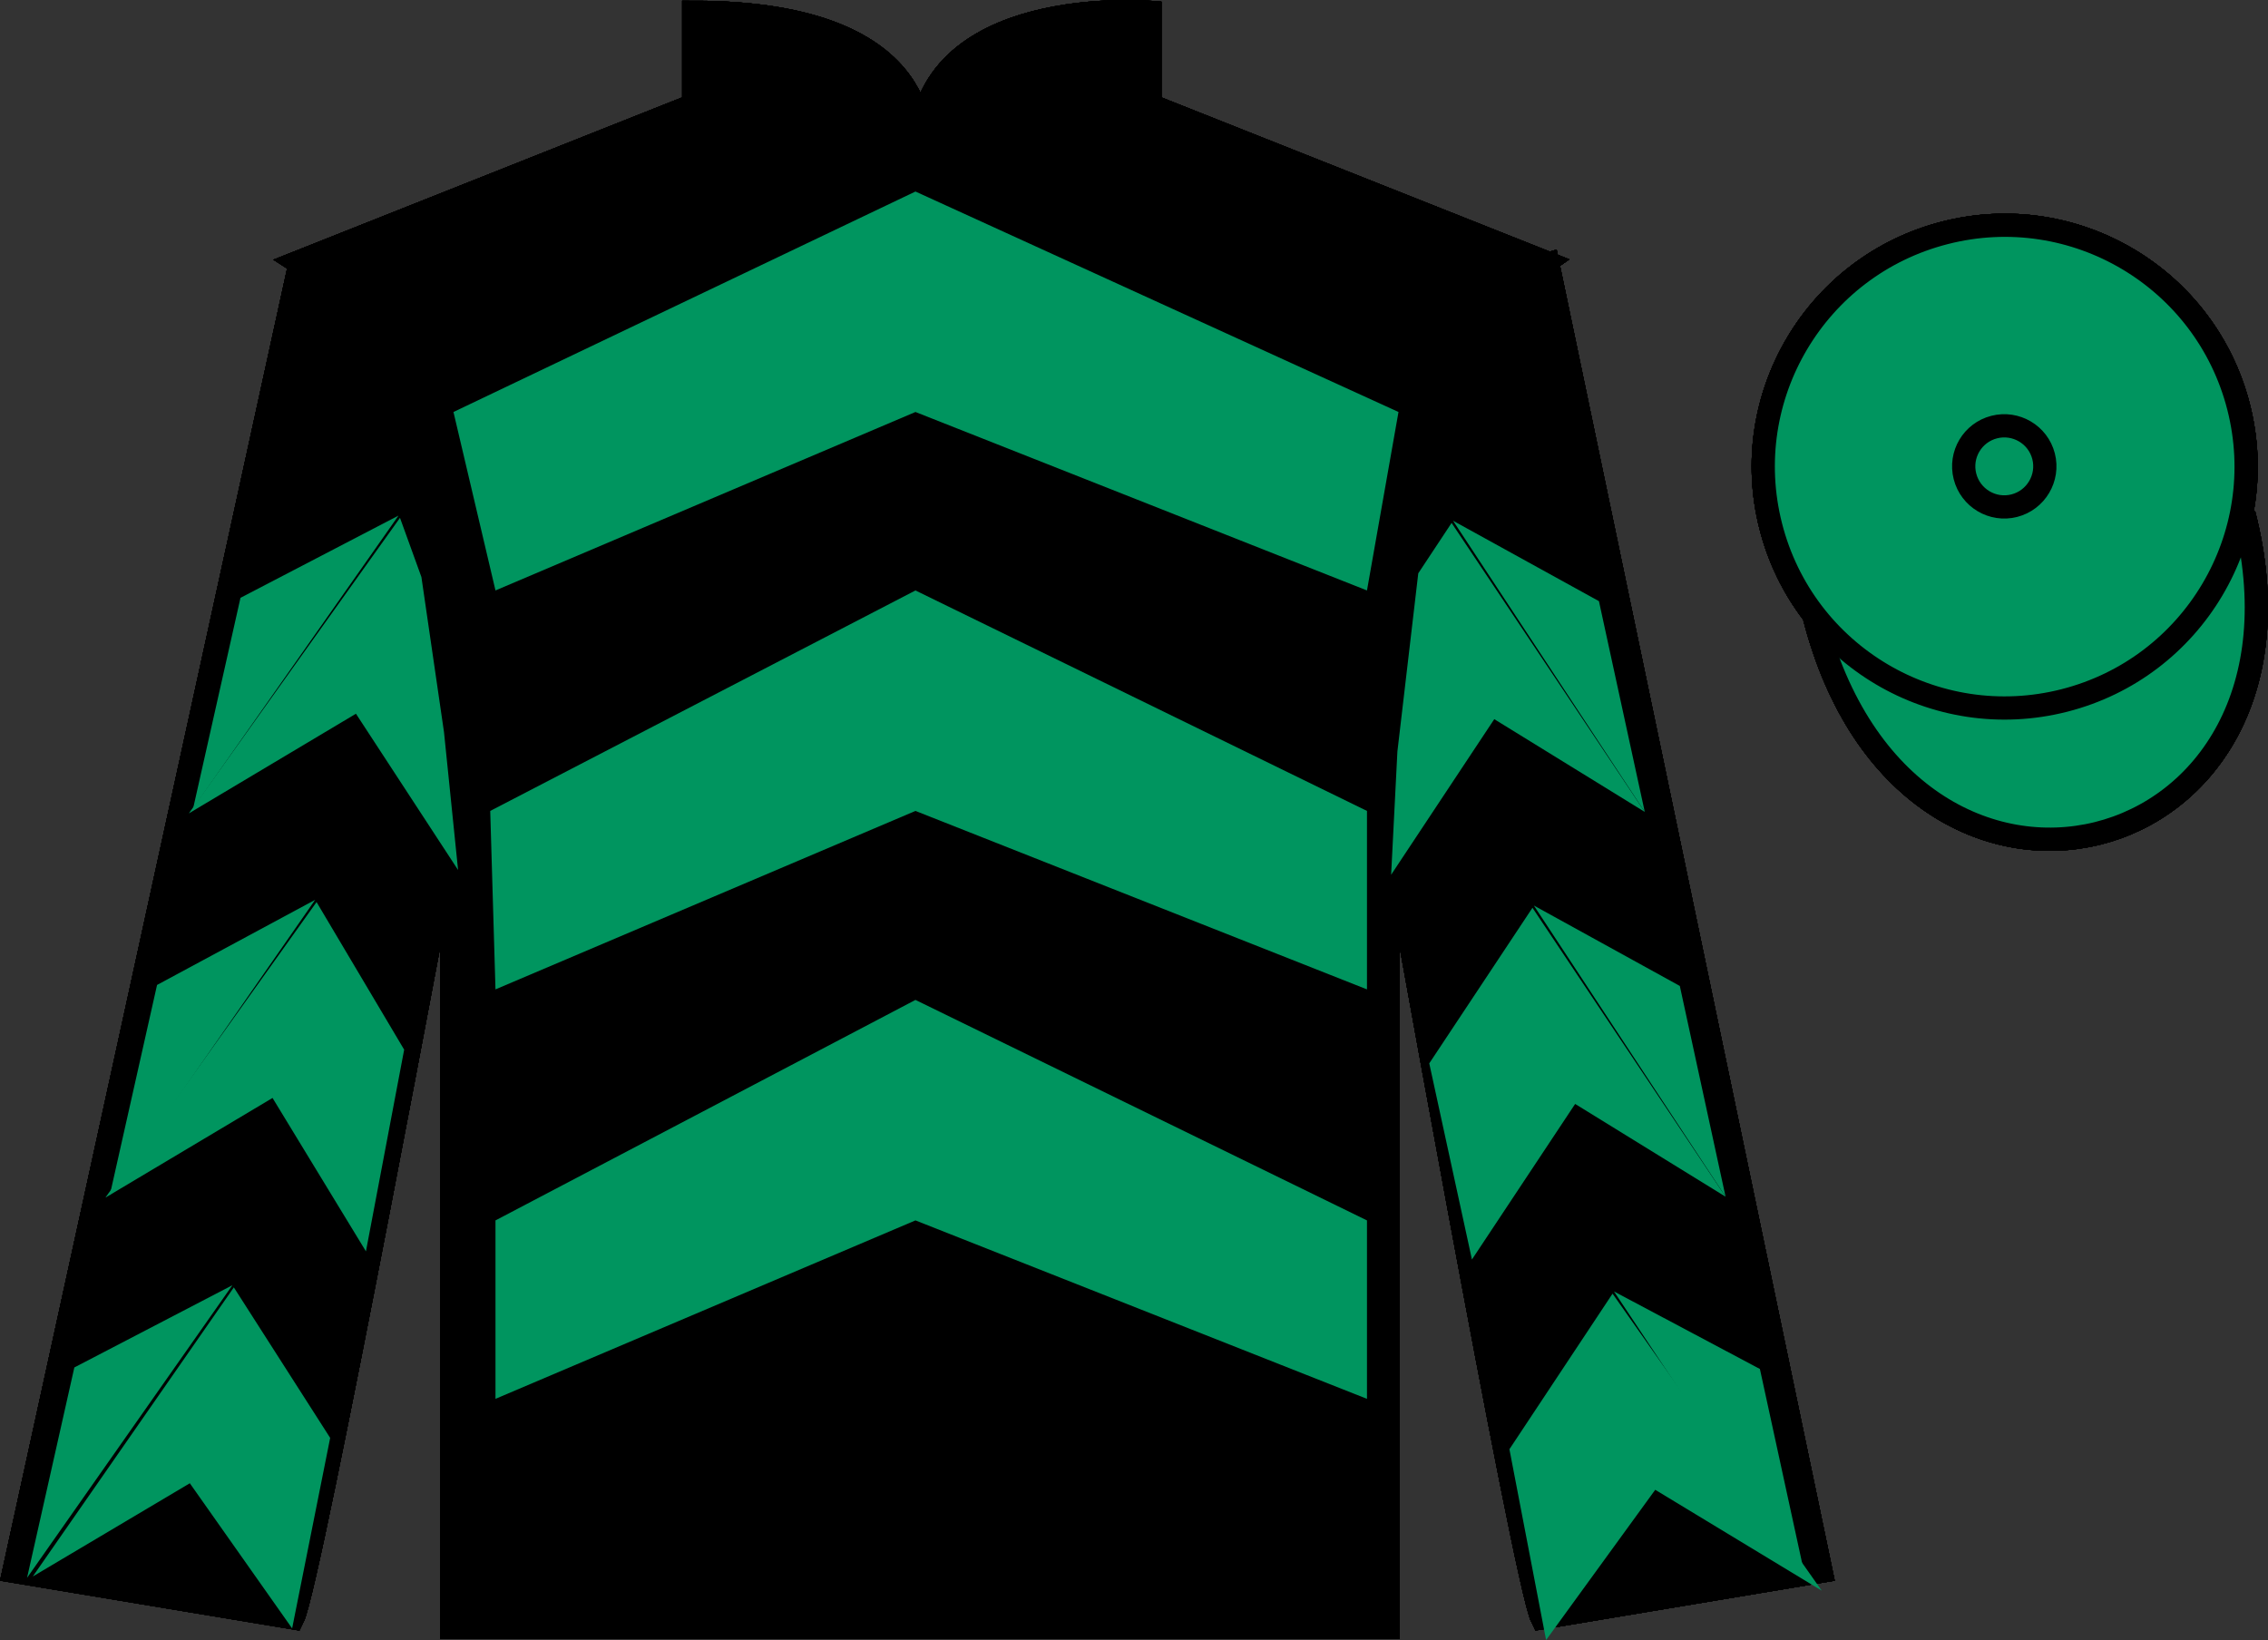
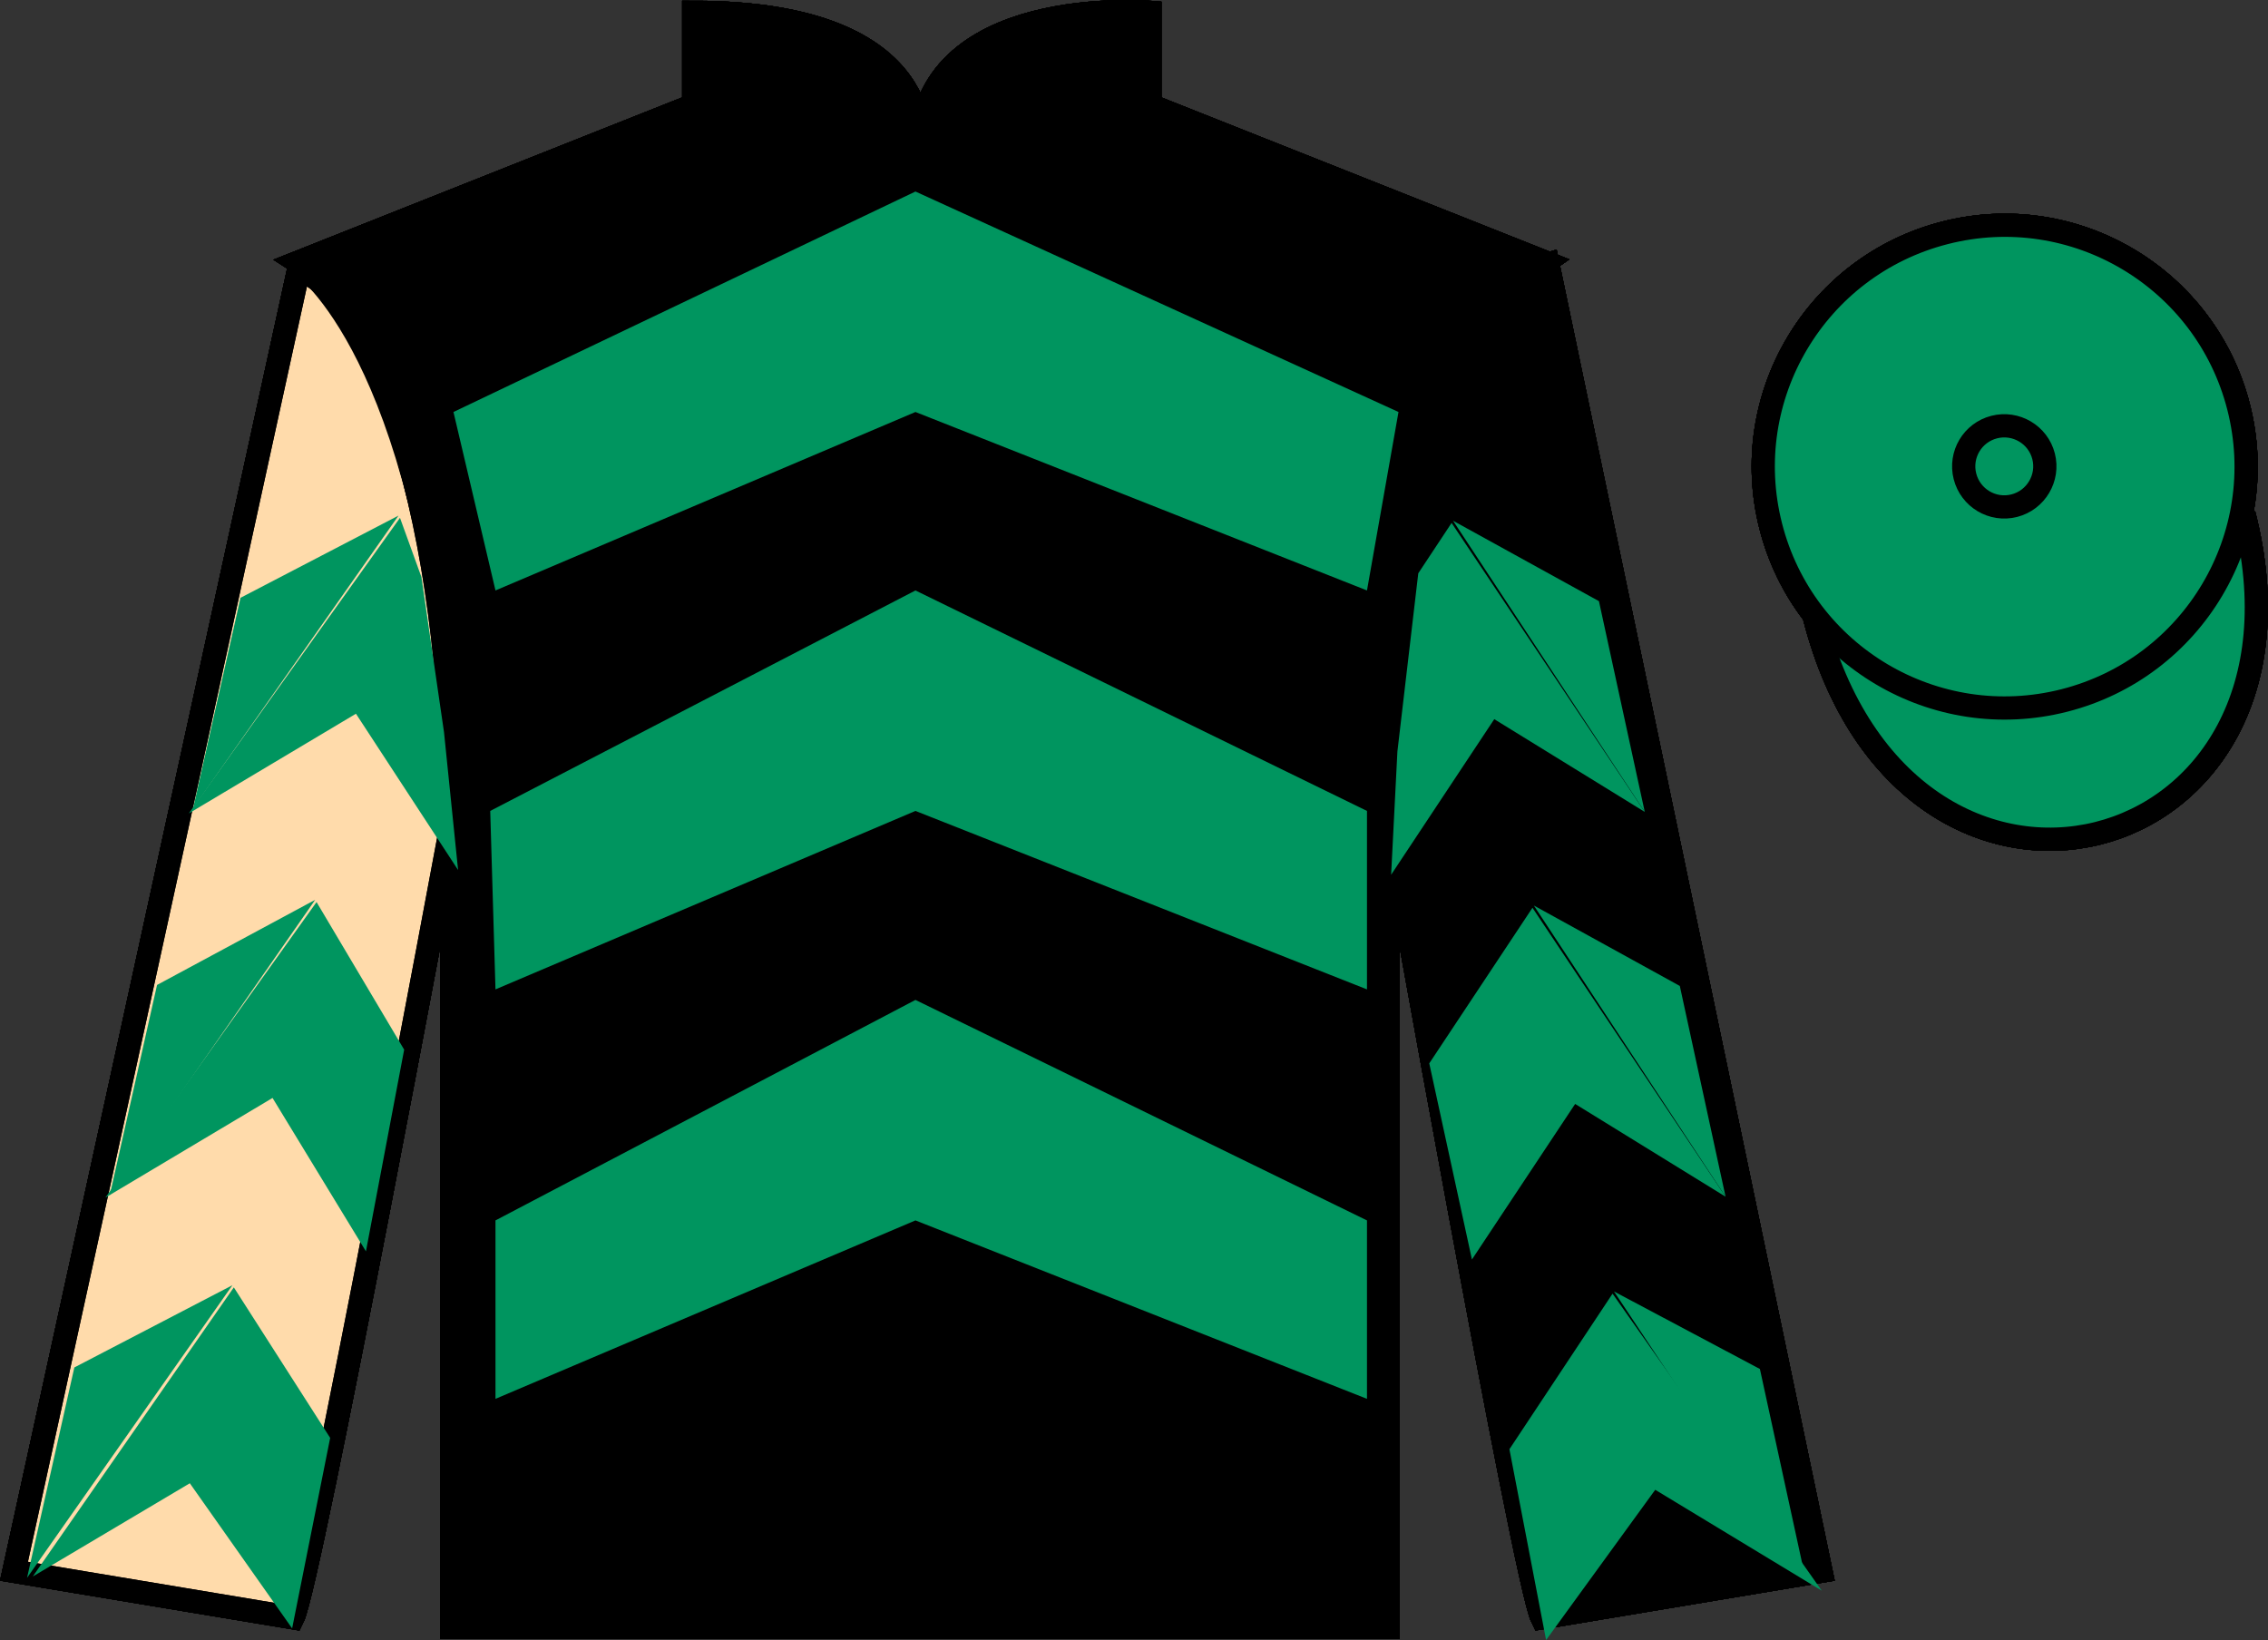
<svg xmlns="http://www.w3.org/2000/svg" width="97.59pt" height="70.58pt" viewBox="0 0 97.59 70.58" version="1.1">
  <rect x="0" y="0" width="97.59" height="70.58" fill="#333333" stroke="none" />
  <defs>
    <clipPath id="clip1">
      <path d="M 0 0 L 0 70.578 L 97.59 70.578 L 97.59 0 L 0 0 Z M 0 0 " />
    </clipPath>
  </defs>
  <g id="surface0">
    <g clip-path="url(#clip1)" clip-rule="nonzero">
      <path style=" stroke:none;fill-rule:nonzero;fill:rgb(100%,100%,100%);fill-opacity:1;" d="M 12.852 11.281 C 12.852 11.281 17.934 14.531 19.434 29.867 C 19.434 29.867 19.434 44.867 19.434 70.031 L 59.727 70.031 L 59.727 29.699 C 59.727 29.699 61.516 14.699 66.477 11.281 L 49.477 4.531 L 49.477 0.531 C 49.477 0.531 39.586 -0.301 39.586 6.531 C 39.586 6.531 40.602 0.531 29.852 0.531 L 29.852 4.531 L 12.852 11.281 " />
      <path style="fill:none;stroke-width:10;stroke-linecap:butt;stroke-linejoin:miter;stroke:rgb(0%,0%,0%);stroke-opacity:1;stroke-miterlimit:4;" d="M 128.516 592.987 C 128.516 592.987 179.336 560.487 194.336 407.128 C 194.336 407.128 194.336 257.128 194.336 5.487 L 597.266 5.487 L 597.266 408.808 C 597.266 408.808 615.156 558.808 664.766 592.987 L 494.766 660.487 L 494.766 700.487 C 494.766 700.487 395.859 708.808 395.859 640.487 C 395.859 640.487 406.016 700.487 298.516 700.487 L 298.516 660.487 L 128.516 592.987 Z M 128.516 592.987 " transform="matrix(0.1,0,0,-0.1,0,70.58)" />
      <path style=" stroke:none;fill-rule:nonzero;fill:rgb(99.934%,85.638%,67.112%);fill-opacity:1;" d="M 12.602 69.617 C 13.352 68.117 19.352 35.867 19.352 35.867 C 19.852 24.367 16.352 12.617 12.852 11.617 L 0.602 67.617 L 12.602 69.617 " />
      <path style="fill:none;stroke-width:10;stroke-linecap:butt;stroke-linejoin:miter;stroke:rgb(0%,0%,0%);stroke-opacity:1;stroke-miterlimit:4;" d="M 126.016 9.628 C 133.516 24.628 193.516 347.128 193.516 347.128 C 198.516 462.128 163.516 579.628 128.516 589.628 L 6.016 29.628 L 126.016 9.628 Z M 126.016 9.628 " transform="matrix(0.1,0,0,-0.1,0,70.58)" />
      <path style=" stroke:none;fill-rule:nonzero;fill:rgb(99.934%,85.638%,67.112%);fill-opacity:1;" d="M 78.352 67.617 L 66.602 11.367 C 63.102 12.367 59.352 24.367 59.852 35.867 C 59.852 35.867 65.602 68.117 66.352 69.617 L 78.352 67.617 " />
      <path style="fill:none;stroke-width:10;stroke-linecap:butt;stroke-linejoin:miter;stroke:rgb(0%,0%,0%);stroke-opacity:1;stroke-miterlimit:4;" d="M 783.516 29.628 L 666.016 592.128 C 631.016 582.128 593.516 462.128 598.516 347.128 C 598.516 347.128 656.016 24.628 663.516 9.628 L 783.516 29.628 Z M 783.516 29.628 " transform="matrix(0.1,0,0,-0.1,0,70.58)" />
      <path style="fill-rule:nonzero;fill:rgb(66.415%,0%,33.677%);fill-opacity:1;stroke-width:10;stroke-linecap:butt;stroke-linejoin:miter;stroke:rgb(0%,0%,0%);stroke-opacity:1;stroke-miterlimit:4;" d="M 780.664 440.566 C 820.391 284.902 1004.336 332.48 965.547 484.511 " transform="matrix(0.1,0,0,-0.1,0,70.58)" />
      <path style=" stroke:none;fill-rule:nonzero;fill:rgb(66.415%,0%,33.677%);fill-opacity:1;" d="M 19.512 17.73 L 39.391 8.242 L 60.176 17.73 L 58.82 25.41 L 39.391 17.73 L 21.32 25.41 L 19.512 17.73 " />
      <path style=" stroke:none;fill-rule:nonzero;fill:rgb(66.415%,0%,33.677%);fill-opacity:1;" d="M 21.094 34.898 L 39.391 25.41 L 58.82 34.898 L 58.82 42.578 L 39.391 34.898 L 21.32 42.578 L 21.094 34.898 " />
      <path style=" stroke:none;fill-rule:nonzero;fill:rgb(66.415%,0%,33.677%);fill-opacity:1;" d="M 21.32 52.52 L 39.391 43.031 L 58.82 52.52 L 58.82 60.199 L 39.391 52.52 L 21.32 60.199 L 21.32 52.52 " />
      <path style=" stroke:none;fill-rule:nonzero;fill:rgb(66.415%,0%,33.677%);fill-opacity:1;" d="M 88.828 30.145 C 94.387 28.727 97.742 23.07 96.324 17.512 C 94.906 11.957 89.25 8.598 83.691 10.02 C 78.133 11.438 74.777 17.09 76.195 22.648 C 77.613 28.207 83.27 31.562 88.828 30.145 " />
      <path style="fill:none;stroke-width:10;stroke-linecap:butt;stroke-linejoin:miter;stroke:rgb(0%,0%,0%);stroke-opacity:1;stroke-miterlimit:4;" d="M 888.281 404.355 C 943.867 418.534 977.422 475.097 963.242 530.683 C 949.062 586.23 892.5 619.823 836.914 605.605 C 781.328 591.425 747.773 534.902 761.953 479.316 C 776.133 423.73 832.695 390.175 888.281 404.355 Z M 888.281 404.355 " transform="matrix(0.1,0,0,-0.1,0,70.58)" />
      <path style=" stroke:none;fill-rule:nonzero;fill:rgb(66.415%,0%,33.677%);fill-opacity:1;" d="M 86.672 21.762 C 87.605 21.523 88.172 20.57 87.934 19.637 C 87.695 18.703 86.742 18.141 85.809 18.379 C 84.875 18.617 84.312 19.566 84.551 20.5 C 84.789 21.434 85.738 22 86.672 21.762 " />
      <path style="fill:none;stroke-width:10;stroke-linecap:butt;stroke-linejoin:miter;stroke:rgb(0%,0%,0%);stroke-opacity:1;stroke-miterlimit:4;" d="M 866.719 488.183 C 876.055 490.566 881.719 500.097 879.336 509.433 C 876.953 518.769 867.422 524.394 858.086 522.011 C 848.75 519.628 843.125 510.136 845.508 500.8 C 847.891 491.464 857.383 485.8 866.719 488.183 Z M 866.719 488.183 " transform="matrix(0.1,0,0,-0.1,0,70.58)" />
      <path style=" stroke:none;fill-rule:nonzero;fill:rgb(100%,100%,100%);fill-opacity:1;" d="M 12.852 11.281 C 12.852 11.281 17.934 14.531 19.434 29.867 C 19.434 29.867 19.434 44.867 19.434 70.031 L 59.727 70.031 L 59.727 29.699 C 59.727 29.699 61.516 14.699 66.477 11.281 L 49.477 4.531 L 49.477 0.531 C 49.477 0.531 39.586 -0.301 39.586 6.531 C 39.586 6.531 40.602 0.531 29.852 0.531 L 29.852 4.531 L 12.852 11.281 " />
      <path style="fill:none;stroke-width:10;stroke-linecap:butt;stroke-linejoin:miter;stroke:rgb(0%,0%,0%);stroke-opacity:1;stroke-miterlimit:4;" d="M 128.516 592.987 C 128.516 592.987 179.336 560.487 194.336 407.128 C 194.336 407.128 194.336 257.128 194.336 5.487 L 597.266 5.487 L 597.266 408.808 C 597.266 408.808 615.156 558.808 664.766 592.987 L 494.766 660.487 L 494.766 700.487 C 494.766 700.487 395.859 708.808 395.859 640.487 C 395.859 640.487 406.016 700.487 298.516 700.487 L 298.516 660.487 L 128.516 592.987 Z M 128.516 592.987 " transform="matrix(0.1,0,0,-0.1,0,70.58)" />
      <path style=" stroke:none;fill-rule:nonzero;fill:rgb(99.934%,85.638%,67.112%);fill-opacity:1;" d="M 12.602 69.617 C 13.352 68.117 19.352 35.867 19.352 35.867 C 19.852 24.367 16.352 12.617 12.852 11.617 L 0.602 67.617 L 12.602 69.617 " />
      <path style="fill:none;stroke-width:10;stroke-linecap:butt;stroke-linejoin:miter;stroke:rgb(0%,0%,0%);stroke-opacity:1;stroke-miterlimit:4;" d="M 126.016 9.628 C 133.516 24.628 193.516 347.128 193.516 347.128 C 198.516 462.128 163.516 579.628 128.516 589.628 L 6.016 29.628 L 126.016 9.628 Z M 126.016 9.628 " transform="matrix(0.1,0,0,-0.1,0,70.58)" />
      <path style=" stroke:none;fill-rule:nonzero;fill:rgb(99.934%,85.638%,67.112%);fill-opacity:1;" d="M 78.352 67.617 L 66.602 11.367 C 63.102 12.367 59.352 24.367 59.852 35.867 C 59.852 35.867 65.602 68.117 66.352 69.617 L 78.352 67.617 " />
      <path style="fill:none;stroke-width:10;stroke-linecap:butt;stroke-linejoin:miter;stroke:rgb(0%,0%,0%);stroke-opacity:1;stroke-miterlimit:4;" d="M 783.516 29.628 L 666.016 592.128 C 631.016 582.128 593.516 462.128 598.516 347.128 C 598.516 347.128 656.016 24.628 663.516 9.628 L 783.516 29.628 Z M 783.516 29.628 " transform="matrix(0.1,0,0,-0.1,0,70.58)" />
      <path style="fill-rule:nonzero;fill:rgb(66.415%,0%,33.677%);fill-opacity:1;stroke-width:10;stroke-linecap:butt;stroke-linejoin:miter;stroke:rgb(0%,0%,0%);stroke-opacity:1;stroke-miterlimit:4;" d="M 780.664 440.566 C 820.391 284.902 1004.336 332.48 965.547 484.511 " transform="matrix(0.1,0,0,-0.1,0,70.58)" />
      <path style=" stroke:none;fill-rule:nonzero;fill:rgb(66.415%,0%,33.677%);fill-opacity:1;" d="M 19.512 17.73 L 39.391 8.242 L 60.176 17.73 L 58.82 25.41 L 39.391 17.73 L 21.32 25.41 L 19.512 17.73 " />
      <path style=" stroke:none;fill-rule:nonzero;fill:rgb(66.415%,0%,33.677%);fill-opacity:1;" d="M 21.094 34.898 L 39.391 25.41 L 58.82 34.898 L 58.82 42.578 L 39.391 34.898 L 21.32 42.578 L 21.094 34.898 " />
      <path style=" stroke:none;fill-rule:nonzero;fill:rgb(66.415%,0%,33.677%);fill-opacity:1;" d="M 21.32 52.52 L 39.391 43.031 L 58.82 52.52 L 58.82 60.199 L 39.391 52.52 L 21.32 60.199 L 21.32 52.52 " />
      <path style=" stroke:none;fill-rule:nonzero;fill:rgb(66.415%,0%,33.677%);fill-opacity:1;" d="M 88.828 30.145 C 94.387 28.727 97.742 23.07 96.324 17.512 C 94.906 11.957 89.25 8.598 83.691 10.02 C 78.133 11.438 74.777 17.09 76.195 22.648 C 77.613 28.207 83.27 31.562 88.828 30.145 " />
      <path style="fill:none;stroke-width:10;stroke-linecap:butt;stroke-linejoin:miter;stroke:rgb(0%,0%,0%);stroke-opacity:1;stroke-miterlimit:4;" d="M 888.281 404.355 C 943.867 418.534 977.422 475.097 963.242 530.683 C 949.062 586.23 892.5 619.823 836.914 605.605 C 781.328 591.425 747.773 534.902 761.953 479.316 C 776.133 423.73 832.695 390.175 888.281 404.355 Z M 888.281 404.355 " transform="matrix(0.1,0,0,-0.1,0,70.58)" />
      <path style=" stroke:none;fill-rule:nonzero;fill:rgb(66.415%,0%,33.677%);fill-opacity:1;" d="M 86.672 21.762 C 87.605 21.523 88.172 20.57 87.934 19.637 C 87.695 18.703 86.742 18.141 85.809 18.379 C 84.875 18.617 84.312 19.566 84.551 20.5 C 84.789 21.434 85.738 22 86.672 21.762 " />
      <path style="fill:none;stroke-width:10;stroke-linecap:butt;stroke-linejoin:miter;stroke:rgb(0%,0%,0%);stroke-opacity:1;stroke-miterlimit:4;" d="M 866.719 488.183 C 876.055 490.566 881.719 500.097 879.336 509.433 C 876.953 518.769 867.422 524.394 858.086 522.011 C 848.75 519.628 843.125 510.136 845.508 500.8 C 847.891 491.464 857.383 485.8 866.719 488.183 Z M 866.719 488.183 " transform="matrix(0.1,0,0,-0.1,0,70.58)" />
      <path style=" stroke:none;fill-rule:nonzero;fill:rgb(100%,100%,100%);fill-opacity:1;" d="M 12.852 11.281 C 12.852 11.281 17.934 14.531 19.434 29.867 C 19.434 29.867 19.434 44.867 19.434 70.031 L 59.727 70.031 L 59.727 29.699 C 59.727 29.699 61.516 14.699 66.477 11.281 L 49.477 4.531 L 49.477 0.531 C 49.477 0.531 39.586 -0.301 39.586 6.531 C 39.586 6.531 40.602 0.531 29.852 0.531 L 29.852 4.531 L 12.852 11.281 " />
      <path style="fill:none;stroke-width:10;stroke-linecap:butt;stroke-linejoin:miter;stroke:rgb(0%,0%,0%);stroke-opacity:1;stroke-miterlimit:4;" d="M 128.516 592.987 C 128.516 592.987 179.336 560.487 194.336 407.128 C 194.336 407.128 194.336 257.128 194.336 5.487 L 597.266 5.487 L 597.266 408.808 C 597.266 408.808 615.156 558.808 664.766 592.987 L 494.766 660.487 L 494.766 700.487 C 494.766 700.487 395.859 708.808 395.859 640.487 C 395.859 640.487 406.016 700.487 298.516 700.487 L 298.516 660.487 L 128.516 592.987 Z M 128.516 592.987 " transform="matrix(0.1,0,0,-0.1,0,70.58)" />
      <path style=" stroke:none;fill-rule:nonzero;fill:rgb(99.934%,85.638%,67.112%);fill-opacity:1;" d="M 12.602 69.617 C 13.352 68.117 19.352 35.867 19.352 35.867 C 19.852 24.367 16.352 12.617 12.852 11.617 L 0.602 67.617 L 12.602 69.617 " />
      <path style="fill:none;stroke-width:10;stroke-linecap:butt;stroke-linejoin:miter;stroke:rgb(0%,0%,0%);stroke-opacity:1;stroke-miterlimit:4;" d="M 126.016 9.628 C 133.516 24.628 193.516 347.128 193.516 347.128 C 198.516 462.128 163.516 579.628 128.516 589.628 L 6.016 29.628 L 126.016 9.628 Z M 126.016 9.628 " transform="matrix(0.1,0,0,-0.1,0,70.58)" />
      <path style=" stroke:none;fill-rule:nonzero;fill:rgb(99.934%,85.638%,67.112%);fill-opacity:1;" d="M 78.352 67.617 L 66.602 11.367 C 63.102 12.367 59.352 24.367 59.852 35.867 C 59.852 35.867 65.602 68.117 66.352 69.617 L 78.352 67.617 " />
      <path style="fill:none;stroke-width:10;stroke-linecap:butt;stroke-linejoin:miter;stroke:rgb(0%,0%,0%);stroke-opacity:1;stroke-miterlimit:4;" d="M 783.516 29.628 L 666.016 592.128 C 631.016 582.128 593.516 462.128 598.516 347.128 C 598.516 347.128 656.016 24.628 663.516 9.628 L 783.516 29.628 Z M 783.516 29.628 " transform="matrix(0.1,0,0,-0.1,0,70.58)" />
      <path style="fill-rule:nonzero;fill:rgb(66.415%,0%,33.677%);fill-opacity:1;stroke-width:10;stroke-linecap:butt;stroke-linejoin:miter;stroke:rgb(0%,0%,0%);stroke-opacity:1;stroke-miterlimit:4;" d="M 780.664 440.566 C 820.391 284.902 1004.336 332.48 965.547 484.511 " transform="matrix(0.1,0,0,-0.1,0,70.58)" />
      <path style=" stroke:none;fill-rule:nonzero;fill:rgb(66.415%,0%,33.677%);fill-opacity:1;" d="M 19.512 17.73 L 39.391 8.242 L 60.176 17.73 L 58.82 25.41 L 39.391 17.73 L 21.32 25.41 L 19.512 17.73 " />
      <path style=" stroke:none;fill-rule:nonzero;fill:rgb(66.415%,0%,33.677%);fill-opacity:1;" d="M 21.094 34.898 L 39.391 25.41 L 58.82 34.898 L 58.82 42.578 L 39.391 34.898 L 21.32 42.578 L 21.094 34.898 " />
      <path style=" stroke:none;fill-rule:nonzero;fill:rgb(66.415%,0%,33.677%);fill-opacity:1;" d="M 21.32 52.52 L 39.391 43.031 L 58.82 52.52 L 58.82 60.199 L 39.391 52.52 L 21.32 60.199 L 21.32 52.52 " />
      <path style=" stroke:none;fill-rule:nonzero;fill:rgb(66.415%,0%,33.677%);fill-opacity:1;" d="M 88.828 30.145 C 94.387 28.727 97.742 23.07 96.324 17.512 C 94.906 11.957 89.25 8.598 83.691 10.02 C 78.133 11.438 74.777 17.09 76.195 22.648 C 77.613 28.207 83.27 31.562 88.828 30.145 " />
      <path style="fill:none;stroke-width:10;stroke-linecap:butt;stroke-linejoin:miter;stroke:rgb(0%,0%,0%);stroke-opacity:1;stroke-miterlimit:4;" d="M 888.281 404.355 C 943.867 418.534 977.422 475.097 963.242 530.683 C 949.062 586.23 892.5 619.823 836.914 605.605 C 781.328 591.425 747.773 534.902 761.953 479.316 C 776.133 423.73 832.695 390.175 888.281 404.355 Z M 888.281 404.355 " transform="matrix(0.1,0,0,-0.1,0,70.58)" />
      <path style=" stroke:none;fill-rule:nonzero;fill:rgb(66.415%,0%,33.677%);fill-opacity:1;" d="M 86.672 21.762 C 87.605 21.523 88.172 20.57 87.934 19.637 C 87.695 18.703 86.742 18.141 85.809 18.379 C 84.875 18.617 84.312 19.566 84.551 20.5 C 84.789 21.434 85.738 22 86.672 21.762 " />
      <path style="fill:none;stroke-width:10;stroke-linecap:butt;stroke-linejoin:miter;stroke:rgb(0%,0%,0%);stroke-opacity:1;stroke-miterlimit:4;" d="M 866.719 488.183 C 876.055 490.566 881.719 500.097 879.336 509.433 C 876.953 518.769 867.422 524.394 858.086 522.011 C 848.75 519.628 843.125 510.136 845.508 500.8 C 847.891 491.464 857.383 485.8 866.719 488.183 Z M 866.719 488.183 " transform="matrix(0.1,0,0,-0.1,0,70.58)" />
      <path style=" stroke:none;fill-rule:nonzero;fill:rgb(100%,100%,100%);fill-opacity:1;" d="M 12.852 11.281 C 12.852 11.281 17.934 14.531 19.434 29.867 C 19.434 29.867 19.434 44.867 19.434 70.031 L 59.727 70.031 L 59.727 29.699 C 59.727 29.699 61.516 14.699 66.477 11.281 L 49.477 4.531 L 49.477 0.531 C 49.477 0.531 39.586 -0.301 39.586 6.531 C 39.586 6.531 40.602 0.531 29.852 0.531 L 29.852 4.531 L 12.852 11.281 " />
      <path style="fill:none;stroke-width:10;stroke-linecap:butt;stroke-linejoin:miter;stroke:rgb(0%,0%,0%);stroke-opacity:1;stroke-miterlimit:4;" d="M 128.516 592.987 C 128.516 592.987 179.336 560.487 194.336 407.128 C 194.336 407.128 194.336 257.128 194.336 5.487 L 597.266 5.487 L 597.266 408.808 C 597.266 408.808 615.156 558.808 664.766 592.987 L 494.766 660.487 L 494.766 700.487 C 494.766 700.487 395.859 708.808 395.859 640.487 C 395.859 640.487 406.016 700.487 298.516 700.487 L 298.516 660.487 L 128.516 592.987 Z M 128.516 592.987 " transform="matrix(0.1,0,0,-0.1,0,70.58)" />
      <path style=" stroke:none;fill-rule:nonzero;fill:rgb(99.934%,85.638%,67.112%);fill-opacity:1;" d="M 12.602 69.617 C 13.352 68.117 19.352 35.867 19.352 35.867 C 19.852 24.367 16.352 12.617 12.852 11.617 L 0.602 67.617 L 12.602 69.617 " />
      <path style="fill:none;stroke-width:10;stroke-linecap:butt;stroke-linejoin:miter;stroke:rgb(0%,0%,0%);stroke-opacity:1;stroke-miterlimit:4;" d="M 126.016 9.628 C 133.516 24.628 193.516 347.128 193.516 347.128 C 198.516 462.128 163.516 579.628 128.516 589.628 L 6.016 29.628 L 126.016 9.628 Z M 126.016 9.628 " transform="matrix(0.1,0,0,-0.1,0,70.58)" />
      <path style=" stroke:none;fill-rule:nonzero;fill:rgb(99.934%,85.638%,67.112%);fill-opacity:1;" d="M 78.352 67.617 L 66.602 11.367 C 63.102 12.367 59.352 24.367 59.852 35.867 C 59.852 35.867 65.602 68.117 66.352 69.617 L 78.352 67.617 " />
      <path style="fill:none;stroke-width:10;stroke-linecap:butt;stroke-linejoin:miter;stroke:rgb(0%,0%,0%);stroke-opacity:1;stroke-miterlimit:4;" d="M 783.516 29.628 L 666.016 592.128 C 631.016 582.128 593.516 462.128 598.516 347.128 C 598.516 347.128 656.016 24.628 663.516 9.628 L 783.516 29.628 Z M 783.516 29.628 " transform="matrix(0.1,0,0,-0.1,0,70.58)" />
      <path style="fill-rule:nonzero;fill:rgb(66.415%,0%,33.677%);fill-opacity:1;stroke-width:10;stroke-linecap:butt;stroke-linejoin:miter;stroke:rgb(0%,0%,0%);stroke-opacity:1;stroke-miterlimit:4;" d="M 780.664 440.566 C 820.391 284.902 1004.336 332.48 965.547 484.511 " transform="matrix(0.1,0,0,-0.1,0,70.58)" />
      <path style=" stroke:none;fill-rule:nonzero;fill:rgb(66.415%,0%,33.677%);fill-opacity:1;" d="M 19.512 17.73 L 39.391 8.242 L 60.176 17.73 L 58.82 25.41 L 39.391 17.73 L 21.32 25.41 L 19.512 17.73 " />
      <path style=" stroke:none;fill-rule:nonzero;fill:rgb(66.415%,0%,33.677%);fill-opacity:1;" d="M 21.094 34.898 L 39.391 25.41 L 58.82 34.898 L 58.82 42.578 L 39.391 34.898 L 21.32 42.578 L 21.094 34.898 " />
      <path style=" stroke:none;fill-rule:nonzero;fill:rgb(66.415%,0%,33.677%);fill-opacity:1;" d="M 21.32 52.52 L 39.391 43.031 L 58.82 52.52 L 58.82 60.199 L 39.391 52.52 L 21.32 60.199 L 21.32 52.52 " />
      <path style=" stroke:none;fill-rule:nonzero;fill:rgb(66.415%,0%,33.677%);fill-opacity:1;" d="M 88.828 30.145 C 94.387 28.727 97.742 23.07 96.324 17.512 C 94.906 11.957 89.25 8.598 83.691 10.02 C 78.133 11.438 74.777 17.09 76.195 22.648 C 77.613 28.207 83.27 31.562 88.828 30.145 " />
      <path style="fill:none;stroke-width:10;stroke-linecap:butt;stroke-linejoin:miter;stroke:rgb(0%,0%,0%);stroke-opacity:1;stroke-miterlimit:4;" d="M 888.281 404.355 C 943.867 418.534 977.422 475.097 963.242 530.683 C 949.062 586.23 892.5 619.823 836.914 605.605 C 781.328 591.425 747.773 534.902 761.953 479.316 C 776.133 423.73 832.695 390.175 888.281 404.355 Z M 888.281 404.355 " transform="matrix(0.1,0,0,-0.1,0,70.58)" />
      <path style=" stroke:none;fill-rule:nonzero;fill:rgb(66.415%,0%,33.677%);fill-opacity:1;" d="M 86.672 21.762 C 87.605 21.523 88.172 20.57 87.934 19.637 C 87.695 18.703 86.742 18.141 85.809 18.379 C 84.875 18.617 84.312 19.566 84.551 20.5 C 84.789 21.434 85.738 22 86.672 21.762 " />
      <path style="fill:none;stroke-width:10;stroke-linecap:butt;stroke-linejoin:miter;stroke:rgb(0%,0%,0%);stroke-opacity:1;stroke-miterlimit:4;" d="M 866.719 488.183 C 876.055 490.566 881.719 500.097 879.336 509.433 C 876.953 518.769 867.422 524.394 858.086 522.011 C 848.75 519.628 843.125 510.136 845.508 500.8 C 847.891 491.464 857.383 485.8 866.719 488.183 Z M 866.719 488.183 " transform="matrix(0.1,0,0,-0.1,0,70.58)" />
      <path style=" stroke:none;fill-rule:nonzero;fill:rgb(100%,100%,100%);fill-opacity:1;" d="M 12.852 11.281 C 12.852 11.281 17.934 14.531 19.434 29.867 C 19.434 29.867 19.434 44.867 19.434 70.031 L 59.727 70.031 L 59.727 29.699 C 59.727 29.699 61.516 14.699 66.477 11.281 L 49.477 4.531 L 49.477 0.531 C 49.477 0.531 39.586 -0.301 39.586 6.531 C 39.586 6.531 40.602 0.531 29.852 0.531 L 29.852 4.531 L 12.852 11.281 " />
      <path style="fill:none;stroke-width:10;stroke-linecap:butt;stroke-linejoin:miter;stroke:rgb(0%,0%,0%);stroke-opacity:1;stroke-miterlimit:4;" d="M 128.516 592.987 C 128.516 592.987 179.336 560.487 194.336 407.128 C 194.336 407.128 194.336 257.128 194.336 5.487 L 597.266 5.487 L 597.266 408.808 C 597.266 408.808 615.156 558.808 664.766 592.987 L 494.766 660.487 L 494.766 700.487 C 494.766 700.487 395.859 708.808 395.859 640.487 C 395.859 640.487 406.016 700.487 298.516 700.487 L 298.516 660.487 L 128.516 592.987 Z M 128.516 592.987 " transform="matrix(0.1,0,0,-0.1,0,70.58)" />
      <path style=" stroke:none;fill-rule:nonzero;fill:rgb(99.934%,85.638%,67.112%);fill-opacity:1;" d="M 12.602 69.617 C 13.352 68.117 19.352 35.867 19.352 35.867 C 19.852 24.367 16.352 12.617 12.852 11.617 L 0.602 67.617 L 12.602 69.617 " />
      <path style="fill:none;stroke-width:10;stroke-linecap:butt;stroke-linejoin:miter;stroke:rgb(0%,0%,0%);stroke-opacity:1;stroke-miterlimit:4;" d="M 126.016 9.628 C 133.516 24.628 193.516 347.128 193.516 347.128 C 198.516 462.128 163.516 579.628 128.516 589.628 L 6.016 29.628 L 126.016 9.628 Z M 126.016 9.628 " transform="matrix(0.1,0,0,-0.1,0,70.58)" />
      <path style=" stroke:none;fill-rule:nonzero;fill:rgb(99.934%,85.638%,67.112%);fill-opacity:1;" d="M 78.352 67.617 L 66.602 11.367 C 63.102 12.367 59.352 24.367 59.852 35.867 C 59.852 35.867 65.602 68.117 66.352 69.617 L 78.352 67.617 " />
      <path style="fill:none;stroke-width:10;stroke-linecap:butt;stroke-linejoin:miter;stroke:rgb(0%,0%,0%);stroke-opacity:1;stroke-miterlimit:4;" d="M 783.516 29.628 L 666.016 592.128 C 631.016 582.128 593.516 462.128 598.516 347.128 C 598.516 347.128 656.016 24.628 663.516 9.628 L 783.516 29.628 Z M 783.516 29.628 " transform="matrix(0.1,0,0,-0.1,0,70.58)" />
      <path style="fill-rule:nonzero;fill:rgb(66.415%,0%,33.677%);fill-opacity:1;stroke-width:10;stroke-linecap:butt;stroke-linejoin:miter;stroke:rgb(0%,0%,0%);stroke-opacity:1;stroke-miterlimit:4;" d="M 780.664 440.566 C 820.391 284.902 1004.336 332.48 965.547 484.511 " transform="matrix(0.1,0,0,-0.1,0,70.58)" />
      <path style=" stroke:none;fill-rule:nonzero;fill:rgb(66.415%,0%,33.677%);fill-opacity:1;" d="M 19.512 17.73 L 39.391 8.242 L 60.176 17.73 L 58.82 25.41 L 39.391 17.73 L 21.32 25.41 L 19.512 17.73 " />
      <path style=" stroke:none;fill-rule:nonzero;fill:rgb(66.415%,0%,33.677%);fill-opacity:1;" d="M 21.094 34.898 L 39.391 25.41 L 58.82 34.898 L 58.82 42.578 L 39.391 34.898 L 21.32 42.578 L 21.094 34.898 " />
-       <path style=" stroke:none;fill-rule:nonzero;fill:rgb(66.415%,0%,33.677%);fill-opacity:1;" d="M 21.32 52.52 L 39.391 43.031 L 58.82 52.52 L 58.82 60.199 L 39.391 52.52 L 21.32 60.199 L 21.32 52.52 " />
+       <path style=" stroke:none;fill-rule:nonzero;fill:rgb(66.415%,0%,33.677%);fill-opacity:1;" d="M 21.32 52.52 L 39.391 43.031 L 58.82 52.52 L 58.82 60.199 L 39.391 52.52 L 21.32 60.199 " />
      <path style=" stroke:none;fill-rule:nonzero;fill:rgb(66.415%,0%,33.677%);fill-opacity:1;" d="M 88.828 30.145 C 94.387 28.727 97.742 23.07 96.324 17.512 C 94.906 11.957 89.25 8.598 83.691 10.02 C 78.133 11.438 74.777 17.09 76.195 22.648 C 77.613 28.207 83.27 31.562 88.828 30.145 " />
      <path style="fill:none;stroke-width:10;stroke-linecap:butt;stroke-linejoin:miter;stroke:rgb(0%,0%,0%);stroke-opacity:1;stroke-miterlimit:4;" d="M 888.281 404.355 C 943.867 418.534 977.422 475.097 963.242 530.683 C 949.062 586.23 892.5 619.823 836.914 605.605 C 781.328 591.425 747.773 534.902 761.953 479.316 C 776.133 423.73 832.695 390.175 888.281 404.355 Z M 888.281 404.355 " transform="matrix(0.1,0,0,-0.1,0,70.58)" />
      <path style=" stroke:none;fill-rule:nonzero;fill:rgb(66.415%,0%,33.677%);fill-opacity:1;" d="M 86.672 21.762 C 87.605 21.523 88.172 20.57 87.934 19.637 C 87.695 18.703 86.742 18.141 85.809 18.379 C 84.875 18.617 84.312 19.566 84.551 20.5 C 84.789 21.434 85.738 22 86.672 21.762 " />
      <path style="fill:none;stroke-width:10;stroke-linecap:butt;stroke-linejoin:miter;stroke:rgb(0%,0%,0%);stroke-opacity:1;stroke-miterlimit:4;" d="M 866.719 488.183 C 876.055 490.566 881.719 500.097 879.336 509.433 C 876.953 518.769 867.422 524.394 858.086 522.011 C 848.75 519.628 843.125 510.136 845.508 500.8 C 847.891 491.464 857.383 485.8 866.719 488.183 Z M 866.719 488.183 " transform="matrix(0.1,0,0,-0.1,0,70.58)" />
      <path style=" stroke:none;fill-rule:nonzero;fill:rgb(100%,100%,100%);fill-opacity:1;" d="M 12.852 11.281 C 12.852 11.281 17.934 14.531 19.434 29.867 C 19.434 29.867 19.434 44.867 19.434 70.031 L 59.727 70.031 L 59.727 29.699 C 59.727 29.699 61.516 14.699 66.477 11.281 L 49.477 4.531 L 49.477 0.531 C 49.477 0.531 39.586 -0.301 39.586 6.531 C 39.586 6.531 40.602 0.531 29.852 0.531 L 29.852 4.531 L 12.852 11.281 " />
      <path style="fill:none;stroke-width:10;stroke-linecap:butt;stroke-linejoin:miter;stroke:rgb(0%,0%,0%);stroke-opacity:1;stroke-miterlimit:4;" d="M 128.516 592.987 C 128.516 592.987 179.336 560.487 194.336 407.128 C 194.336 407.128 194.336 257.128 194.336 5.487 L 597.266 5.487 L 597.266 408.808 C 597.266 408.808 615.156 558.808 664.766 592.987 L 494.766 660.487 L 494.766 700.487 C 494.766 700.487 395.859 708.808 395.859 640.487 C 395.859 640.487 406.016 700.487 298.516 700.487 L 298.516 660.487 L 128.516 592.987 Z M 128.516 592.987 " transform="matrix(0.1,0,0,-0.1,0,70.58)" />
      <path style=" stroke:none;fill-rule:nonzero;fill:rgb(99.934%,85.638%,67.112%);fill-opacity:1;" d="M 12.602 69.617 C 13.352 68.117 19.352 35.867 19.352 35.867 C 19.852 24.367 16.352 12.617 12.852 11.617 L 0.602 67.617 L 12.602 69.617 " />
      <path style="fill:none;stroke-width:10;stroke-linecap:butt;stroke-linejoin:miter;stroke:rgb(0%,0%,0%);stroke-opacity:1;stroke-miterlimit:4;" d="M 126.016 9.628 C 133.516 24.628 193.516 347.128 193.516 347.128 C 198.516 462.128 163.516 579.628 128.516 589.628 L 6.016 29.628 L 126.016 9.628 Z M 126.016 9.628 " transform="matrix(0.1,0,0,-0.1,0,70.58)" />
      <path style=" stroke:none;fill-rule:nonzero;fill:rgb(99.934%,85.638%,67.112%);fill-opacity:1;" d="M 78.352 67.617 L 66.602 11.367 C 63.102 12.367 59.352 24.367 59.852 35.867 C 59.852 35.867 65.602 68.117 66.352 69.617 L 78.352 67.617 " />
      <path style="fill:none;stroke-width:10;stroke-linecap:butt;stroke-linejoin:miter;stroke:rgb(0%,0%,0%);stroke-opacity:1;stroke-miterlimit:4;" d="M 783.516 29.628 L 666.016 592.128 C 631.016 582.128 593.516 462.128 598.516 347.128 C 598.516 347.128 656.016 24.628 663.516 9.628 L 783.516 29.628 Z M 783.516 29.628 " transform="matrix(0.1,0,0,-0.1,0,70.58)" />
      <path style="fill-rule:nonzero;fill:rgb(66.415%,0%,33.677%);fill-opacity:1;stroke-width:10;stroke-linecap:butt;stroke-linejoin:miter;stroke:rgb(0%,0%,0%);stroke-opacity:1;stroke-miterlimit:4;" d="M 780.664 440.566 C 820.391 284.902 1004.336 332.48 965.547 484.511 " transform="matrix(0.1,0,0,-0.1,0,70.58)" />
      <path style=" stroke:none;fill-rule:nonzero;fill:rgb(66.415%,0%,33.677%);fill-opacity:1;" d="M 19.512 17.73 L 39.391 8.242 L 60.176 17.73 L 58.82 25.41 L 39.391 17.73 L 21.32 25.41 L 19.512 17.73 " />
      <path style=" stroke:none;fill-rule:nonzero;fill:rgb(66.415%,0%,33.677%);fill-opacity:1;" d="M 21.094 34.898 L 39.391 25.41 L 58.82 34.898 L 58.82 42.578 L 39.391 34.898 L 21.32 42.578 L 21.094 34.898 " />
      <path style=" stroke:none;fill-rule:nonzero;fill:rgb(66.415%,0%,33.677%);fill-opacity:1;" d="M 21.32 52.52 L 39.391 43.031 L 58.82 52.52 L 58.82 60.199 L 39.391 52.52 L 21.32 60.199 L 21.32 52.52 " />
      <path style=" stroke:none;fill-rule:nonzero;fill:rgb(66.415%,0%,33.677%);fill-opacity:1;" d="M 88.828 30.145 C 94.387 28.727 97.742 23.07 96.324 17.512 C 94.906 11.957 89.25 8.598 83.691 10.02 C 78.133 11.438 74.777 17.09 76.195 22.648 C 77.613 28.207 83.27 31.562 88.828 30.145 " />
      <path style="fill:none;stroke-width:10;stroke-linecap:butt;stroke-linejoin:miter;stroke:rgb(0%,0%,0%);stroke-opacity:1;stroke-miterlimit:4;" d="M 888.281 404.355 C 943.867 418.534 977.422 475.097 963.242 530.683 C 949.062 586.23 892.5 619.823 836.914 605.605 C 781.328 591.425 747.773 534.902 761.953 479.316 C 776.133 423.73 832.695 390.175 888.281 404.355 Z M 888.281 404.355 " transform="matrix(0.1,0,0,-0.1,0,70.58)" />
      <path style=" stroke:none;fill-rule:nonzero;fill:rgb(66.415%,0%,33.677%);fill-opacity:1;" d="M 86.672 21.762 C 87.605 21.523 88.172 20.57 87.934 19.637 C 87.695 18.703 86.742 18.141 85.809 18.379 C 84.875 18.617 84.312 19.566 84.551 20.5 C 84.789 21.434 85.738 22 86.672 21.762 " />
      <path style="fill:none;stroke-width:10;stroke-linecap:butt;stroke-linejoin:miter;stroke:rgb(0%,0%,0%);stroke-opacity:1;stroke-miterlimit:4;" d="M 866.719 488.183 C 876.055 490.566 881.719 500.097 879.336 509.433 C 876.953 518.769 867.422 524.394 858.086 522.011 C 848.75 519.628 843.125 510.136 845.508 500.8 C 847.891 491.464 857.383 485.8 866.719 488.183 Z M 866.719 488.183 " transform="matrix(0.1,0,0,-0.1,0,70.58)" />
      <path style=" stroke:none;fill-rule:nonzero;fill:rgb(100%,100%,100%);fill-opacity:1;" d="M 12.852 11.281 C 12.852 11.281 17.934 14.531 19.434 29.867 C 19.434 29.867 19.434 44.867 19.434 70.031 L 59.727 70.031 L 59.727 29.699 C 59.727 29.699 61.516 14.699 66.477 11.281 L 49.477 4.531 L 49.477 0.531 C 49.477 0.531 39.586 -0.301 39.586 6.531 C 39.586 6.531 40.602 0.531 29.852 0.531 L 29.852 4.531 L 12.852 11.281 " />
      <path style="fill:none;stroke-width:10;stroke-linecap:butt;stroke-linejoin:miter;stroke:rgb(0%,0%,0%);stroke-opacity:1;stroke-miterlimit:4;" d="M 128.516 592.987 C 128.516 592.987 179.336 560.487 194.336 407.128 C 194.336 407.128 194.336 257.128 194.336 5.487 L 597.266 5.487 L 597.266 408.808 C 597.266 408.808 615.156 558.808 664.766 592.987 L 494.766 660.487 L 494.766 700.487 C 494.766 700.487 395.859 708.808 395.859 640.487 C 395.859 640.487 406.016 700.487 298.516 700.487 L 298.516 660.487 L 128.516 592.987 Z M 128.516 592.987 " transform="matrix(0.1,0,0,-0.1,0,70.58)" />
      <path style=" stroke:none;fill-rule:nonzero;fill:rgb(99.934%,85.638%,67.112%);fill-opacity:1;" d="M 12.602 69.617 C 13.352 68.117 19.352 35.867 19.352 35.867 C 19.852 24.367 16.352 12.617 12.852 11.617 L 0.602 67.617 L 12.602 69.617 " />
      <path style="fill:none;stroke-width:10;stroke-linecap:butt;stroke-linejoin:miter;stroke:rgb(0%,0%,0%);stroke-opacity:1;stroke-miterlimit:4;" d="M 126.016 9.628 C 133.516 24.628 193.516 347.128 193.516 347.128 C 198.516 462.128 163.516 579.628 128.516 589.628 L 6.016 29.628 L 126.016 9.628 Z M 126.016 9.628 " transform="matrix(0.1,0,0,-0.1,0,70.58)" />
      <path style=" stroke:none;fill-rule:nonzero;fill:rgb(99.934%,85.638%,67.112%);fill-opacity:1;" d="M 78.352 67.617 L 66.602 11.367 C 63.102 12.367 59.352 24.367 59.852 35.867 C 59.852 35.867 65.602 68.117 66.352 69.617 L 78.352 67.617 " />
      <path style="fill:none;stroke-width:10;stroke-linecap:butt;stroke-linejoin:miter;stroke:rgb(0%,0%,0%);stroke-opacity:1;stroke-miterlimit:4;" d="M 783.516 29.628 L 666.016 592.128 C 631.016 582.128 593.516 462.128 598.516 347.128 C 598.516 347.128 656.016 24.628 663.516 9.628 L 783.516 29.628 Z M 783.516 29.628 " transform="matrix(0.1,0,0,-0.1,0,70.58)" />
      <path style="fill-rule:nonzero;fill:rgb(66.415%,0%,33.677%);fill-opacity:1;stroke-width:10;stroke-linecap:butt;stroke-linejoin:miter;stroke:rgb(0%,0%,0%);stroke-opacity:1;stroke-miterlimit:4;" d="M 780.664 440.566 C 820.391 284.902 1004.336 332.48 965.547 484.511 " transform="matrix(0.1,0,0,-0.1,0,70.58)" />
      <path style=" stroke:none;fill-rule:nonzero;fill:rgb(66.415%,0%,33.677%);fill-opacity:1;" d="M 19.512 17.73 L 39.391 8.242 L 60.176 17.73 L 58.82 25.41 L 39.391 17.73 L 21.32 25.41 L 19.512 17.73 " />
      <path style=" stroke:none;fill-rule:nonzero;fill:rgb(66.415%,0%,33.677%);fill-opacity:1;" d="M 21.094 34.898 L 39.391 25.41 L 58.82 34.898 L 58.82 42.578 L 39.391 34.898 L 21.32 42.578 L 21.094 34.898 " />
      <path style=" stroke:none;fill-rule:nonzero;fill:rgb(66.415%,0%,33.677%);fill-opacity:1;" d="M 21.32 52.52 L 39.391 43.031 L 58.82 52.52 L 58.82 60.199 L 39.391 52.52 L 21.32 60.199 L 21.32 52.52 " />
      <path style=" stroke:none;fill-rule:nonzero;fill:rgb(66.415%,0%,33.677%);fill-opacity:1;" d="M 88.828 30.145 C 94.387 28.727 97.742 23.07 96.324 17.512 C 94.906 11.957 89.25 8.598 83.691 10.02 C 78.133 11.438 74.777 17.09 76.195 22.648 C 77.613 28.207 83.27 31.562 88.828 30.145 " />
      <path style="fill:none;stroke-width:10;stroke-linecap:butt;stroke-linejoin:miter;stroke:rgb(0%,0%,0%);stroke-opacity:1;stroke-miterlimit:4;" d="M 888.281 404.355 C 943.867 418.534 977.422 475.097 963.242 530.683 C 949.062 586.23 892.5 619.823 836.914 605.605 C 781.328 591.425 747.773 534.902 761.953 479.316 C 776.133 423.73 832.695 390.175 888.281 404.355 Z M 888.281 404.355 " transform="matrix(0.1,0,0,-0.1,0,70.58)" />
      <path style=" stroke:none;fill-rule:nonzero;fill:rgb(66.415%,0%,33.677%);fill-opacity:1;" d="M 86.672 21.762 C 87.605 21.523 88.172 20.57 87.934 19.637 C 87.695 18.703 86.742 18.141 85.809 18.379 C 84.875 18.617 84.312 19.566 84.551 20.5 C 84.789 21.434 85.738 22 86.672 21.762 " />
      <path style="fill:none;stroke-width:10;stroke-linecap:butt;stroke-linejoin:miter;stroke:rgb(0%,0%,0%);stroke-opacity:1;stroke-miterlimit:4;" d="M 866.719 488.183 C 876.055 490.566 881.719 500.097 879.336 509.433 C 876.953 518.769 867.422 524.394 858.086 522.011 C 848.75 519.628 843.125 510.136 845.508 500.8 C 847.891 491.464 857.383 485.8 866.719 488.183 Z M 866.719 488.183 " transform="matrix(0.1,0,0,-0.1,0,70.58)" />
      <path style=" stroke:none;fill-rule:nonzero;fill:rgb(0%,0%,0%);fill-opacity:1;" d="M 12.852 11.281 C 12.852 11.281 17.934 14.531 19.434 29.867 C 19.434 29.867 19.434 44.867 19.434 70.031 L 59.727 70.031 L 59.727 29.699 C 59.727 29.699 61.516 14.699 66.477 11.281 L 49.477 4.531 L 49.477 0.531 C 49.477 0.531 39.586 -0.301 39.586 6.531 C 39.586 6.531 40.602 0.531 29.852 0.531 L 29.852 4.531 L 12.852 11.281 " />
      <path style="fill:none;stroke-width:10;stroke-linecap:butt;stroke-linejoin:miter;stroke:rgb(0%,0%,0%);stroke-opacity:1;stroke-miterlimit:4;" d="M 128.516 592.987 C 128.516 592.987 179.336 560.487 194.336 407.128 C 194.336 407.128 194.336 257.128 194.336 5.487 L 597.266 5.487 L 597.266 408.808 C 597.266 408.808 615.156 558.808 664.766 592.987 L 494.766 660.487 L 494.766 700.487 C 494.766 700.487 395.859 708.808 395.859 640.487 C 395.859 640.487 406.016 700.487 298.516 700.487 L 298.516 660.487 L 128.516 592.987 Z M 128.516 592.987 " transform="matrix(0.1,0,0,-0.1,0,70.58)" />
-       <path style=" stroke:none;fill-rule:nonzero;fill:rgb(0%,0%,0%);fill-opacity:1;" d="M 12.602 69.617 C 13.352 68.117 19.352 35.867 19.352 35.867 C 19.852 24.367 16.352 12.617 12.852 11.617 L 0.602 67.617 L 12.602 69.617 " />
      <path style="fill:none;stroke-width:10;stroke-linecap:butt;stroke-linejoin:miter;stroke:rgb(0%,0%,0%);stroke-opacity:1;stroke-miterlimit:4;" d="M 126.016 9.628 C 133.516 24.628 193.516 347.128 193.516 347.128 C 198.516 462.128 163.516 579.628 128.516 589.628 L 6.016 29.628 L 126.016 9.628 Z M 126.016 9.628 " transform="matrix(0.1,0,0,-0.1,0,70.58)" />
      <path style=" stroke:none;fill-rule:nonzero;fill:rgb(0%,0%,0%);fill-opacity:1;" d="M 78.352 67.617 L 66.602 11.367 C 63.102 12.367 59.352 24.367 59.852 35.867 C 59.852 35.867 65.602 68.117 66.352 69.617 L 78.352 67.617 " />
      <path style="fill:none;stroke-width:10;stroke-linecap:butt;stroke-linejoin:miter;stroke:rgb(0%,0%,0%);stroke-opacity:1;stroke-miterlimit:4;" d="M 783.516 29.628 L 666.016 592.128 C 631.016 582.128 593.516 462.128 598.516 347.128 C 598.516 347.128 656.016 24.628 663.516 9.628 L 783.516 29.628 Z M 783.516 29.628 " transform="matrix(0.1,0,0,-0.1,0,70.58)" />
      <path style="fill-rule:nonzero;fill:rgb(0%,58.526%,37.482%);fill-opacity:1;stroke-width:10;stroke-linecap:butt;stroke-linejoin:miter;stroke:rgb(0%,0%,0%);stroke-opacity:1;stroke-miterlimit:4;" d="M 780.664 440.566 C 820.391 284.902 1004.336 332.48 965.547 484.511 " transform="matrix(0.1,0,0,-0.1,0,70.58)" />
      <path style=" stroke:none;fill-rule:nonzero;fill:rgb(0%,58.526%,37.482%);fill-opacity:1;" d="M 19.512 17.73 L 39.391 8.242 L 60.176 17.73 L 58.82 25.41 L 39.391 17.73 L 21.32 25.41 L 19.512 17.73 " />
      <path style=" stroke:none;fill-rule:nonzero;fill:rgb(0%,58.526%,37.482%);fill-opacity:1;" d="M 21.094 34.898 L 39.391 25.41 L 58.82 34.898 L 58.82 42.578 L 39.391 34.898 L 21.32 42.578 L 21.094 34.898 " />
      <path style=" stroke:none;fill-rule:nonzero;fill:rgb(0%,58.526%,37.482%);fill-opacity:1;" d="M 21.32 52.52 L 39.391 43.031 L 58.82 52.52 L 58.82 60.199 L 39.391 52.52 L 21.32 60.199 L 21.32 52.52 " />
      <path style=" stroke:none;fill-rule:nonzero;fill:rgb(0%,58.526%,37.482%);fill-opacity:1;" d="M 88.828 30.145 C 94.387 28.727 97.742 23.07 96.324 17.512 C 94.906 11.957 89.25 8.598 83.691 10.02 C 78.133 11.438 74.777 17.09 76.195 22.648 C 77.613 28.207 83.27 31.562 88.828 30.145 " />
      <path style="fill:none;stroke-width:10;stroke-linecap:butt;stroke-linejoin:miter;stroke:rgb(0%,0%,0%);stroke-opacity:1;stroke-miterlimit:4;" d="M 888.281 404.355 C 943.867 418.534 977.422 475.097 963.242 530.683 C 949.062 586.23 892.5 619.823 836.914 605.605 C 781.328 591.425 747.773 534.902 761.953 479.316 C 776.133 423.73 832.695 390.175 888.281 404.355 Z M 888.281 404.355 " transform="matrix(0.1,0,0,-0.1,0,70.58)" />
      <path style=" stroke:none;fill-rule:nonzero;fill:rgb(0%,58.526%,37.482%);fill-opacity:1;" d="M 86.672 21.762 C 87.605 21.523 88.172 20.57 87.934 19.637 C 87.695 18.703 86.742 18.141 85.809 18.379 C 84.875 18.617 84.312 19.566 84.551 20.5 C 84.789 21.434 85.738 22 86.672 21.762 " />
      <path style="fill:none;stroke-width:10;stroke-linecap:butt;stroke-linejoin:miter;stroke:rgb(0%,0%,0%);stroke-opacity:1;stroke-miterlimit:4;" d="M 866.719 488.183 C 876.055 490.566 881.719 500.097 879.336 509.433 C 876.953 518.769 867.422 524.394 858.086 522.011 C 848.75 519.628 843.125 510.136 845.508 500.8 C 847.891 491.464 857.383 485.8 866.719 488.183 Z M 866.719 488.183 " transform="matrix(0.1,0,0,-0.1,0,70.58)" />
      <path style=" stroke:none;fill-rule:nonzero;fill:rgb(0%,58.526%,37.482%);fill-opacity:1;" d="M 8.125 35.004 L 15.316 30.715 L 19.711 37.441 L 19.105 31.508 L 18.133 24.832 L 17.211 22.285 " />
      <path style=" stroke:none;fill-rule:nonzero;fill:rgb(0%,58.526%,37.482%);fill-opacity:1;" d="M 17.148 22.188 L 10.348 25.727 L 8.312 34.781 " />
      <path style=" stroke:none;fill-rule:nonzero;fill:rgb(0%,58.526%,37.482%);fill-opacity:1;" d="M 0.977 68.121 L 8.168 63.832 " />
      <path style=" stroke:none;fill-rule:nonzero;fill:rgb(0%,58.526%,37.482%);fill-opacity:1;" d="M 14.457 62.129 L 10.062 55.402 " />
      <path style=" stroke:none;fill-rule:nonzero;fill:rgb(0%,58.526%,37.482%);fill-opacity:1;" d="M 10 55.309 L 3.199 58.848 " />
      <path style=" stroke:none;fill-rule:nonzero;fill:rgb(0%,58.526%,37.482%);fill-opacity:1;" d="M 1.41 67.844 L 8.168 63.832 L 12.57 70.078 L 14.207 61.879 L 10.062 55.402 " />
      <path style=" stroke:none;fill-rule:nonzero;fill:rgb(0%,58.526%,37.482%);fill-opacity:1;" d="M 10 55.309 L 3.199 58.848 L 1.164 67.902 " />
      <path style=" stroke:none;fill-rule:nonzero;fill:rgb(0%,58.526%,37.482%);fill-opacity:1;" d="M 4.535 51.539 L 11.727 47.25 L 15.746 53.852 L 17.391 45.172 L 13.621 38.82 " />
      <path style=" stroke:none;fill-rule:nonzero;fill:rgb(0%,58.526%,37.482%);fill-opacity:1;" d="M 13.562 38.723 L 6.758 42.387 L 4.723 51.441 " />
      <path style=" stroke:none;fill-rule:nonzero;fill:rgb(0%,58.526%,37.482%);fill-opacity:1;" d="M 70.773 34.941 L 64.297 30.949 L 59.859 37.645 L 60.129 32.34 L 61.027 24.672 L 62.461 22.504 " />
      <path style=" stroke:none;fill-rule:nonzero;fill:rgb(0%,58.526%,37.482%);fill-opacity:1;" d="M 62.523 22.41 L 68.801 25.871 L 70.773 34.941 " />
      <path style=" stroke:none;fill-rule:nonzero;fill:rgb(0%,58.526%,37.482%);fill-opacity:1;" d="M 78.387 68.453 L 71.223 64.113 " />
      <path style=" stroke:none;fill-rule:nonzero;fill:rgb(0%,58.526%,37.482%);fill-opacity:1;" d="M 64.949 62.367 L 69.387 55.672 " />
      <path style=" stroke:none;fill-rule:nonzero;fill:rgb(0%,58.526%,37.482%);fill-opacity:1;" d="M 78.387 68.453 L 71.223 64.113 L 66.527 70.578 L 64.949 62.367 L 69.387 55.672 " />
      <path style=" stroke:none;fill-rule:nonzero;fill:rgb(0%,58.526%,37.482%);fill-opacity:1;" d="M 69.449 55.578 L 75.727 58.914 L 77.699 67.98 " />
      <path style=" stroke:none;fill-rule:nonzero;fill:rgb(0%,58.526%,37.482%);fill-opacity:1;" d="M 74.25 51.5 L 67.777 47.508 L 63.336 54.203 L 61.5 45.762 L 65.941 39.066 " />
      <path style=" stroke:none;fill-rule:nonzero;fill:rgb(0%,58.526%,37.482%);fill-opacity:1;" d="M 66 38.969 L 72.281 42.43 L 74.25 51.5 " />
    </g>
  </g>
</svg>